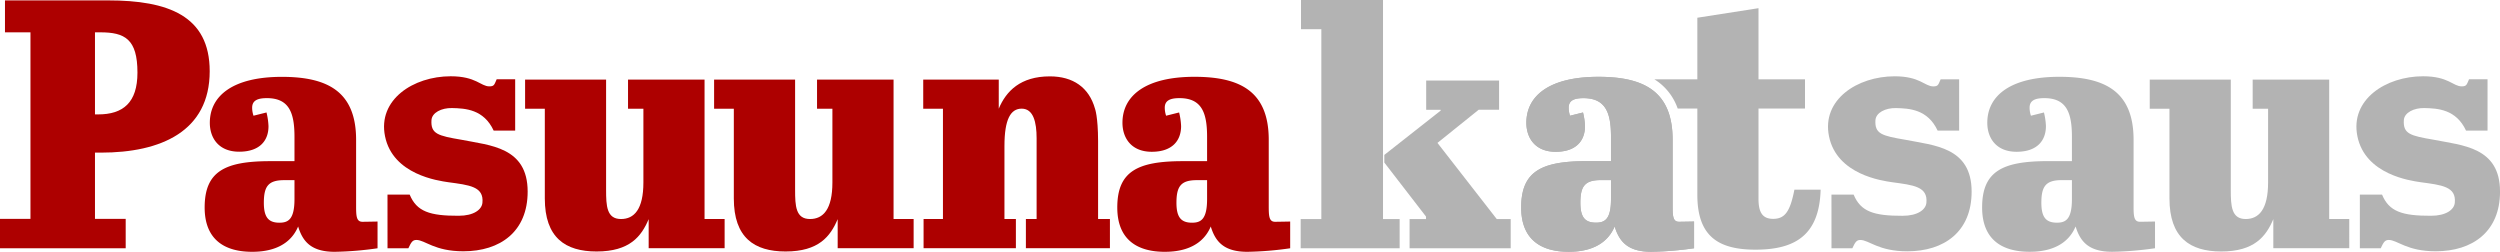
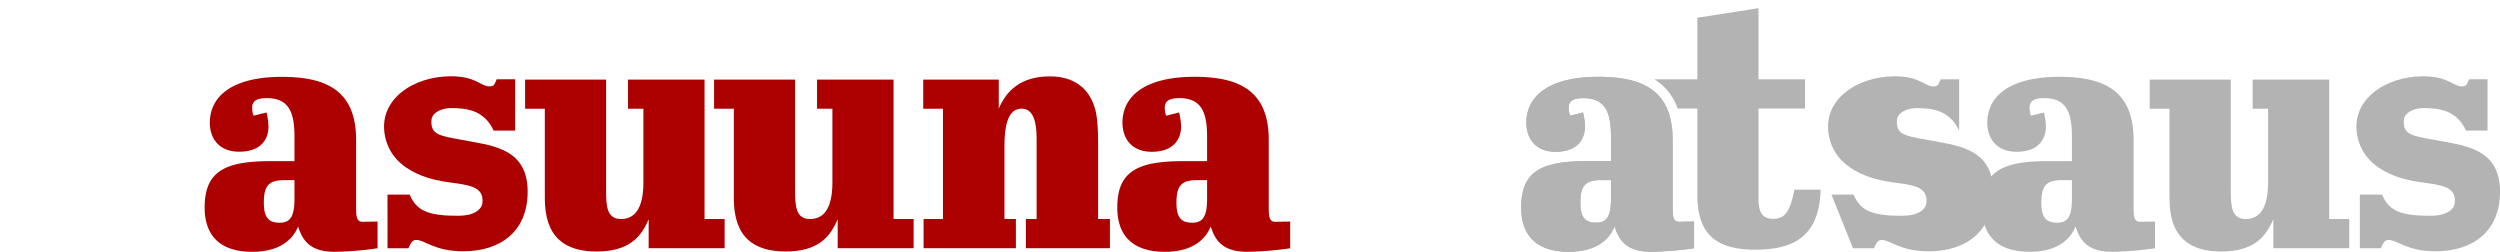
<svg xmlns="http://www.w3.org/2000/svg" viewBox="0 0 1005.25 101.25">
  <defs>
    <style>.cls-1{fill:#b3b3b3;}.cls-2{fill:#ad0000;}.cls-3{fill:#ff0;}</style>
  </defs>
  <title>Asset 30</title>
  <g id="Layer_2" data-name="Layer 2">
    <g id="Layer_1-2" data-name="Layer 1">
-       <path class="cls-1" d="M736.43,78.25h8.92c2.81,6.83,8.09,8.56,19.7,8.52,6.06,0,9.27-2.46,9.55-5.18.69-6.63-5.32-7.16-13.78-8.32-3.9-.58-22.25-3-25.38-18.47-3-14.71,11.39-24.12,26.4-24.12,10.23,0,12.06,4.06,15.54,4.06,2,0,2-.71,2.95-2.85h7.44V52.52h-8.65c-4-8.58-11.38-8.94-16.75-9.06-4.24-.09-8.08,1.84-8.26,4.89-.31,5.5,2.57,6.24,12.08,7.86,11.39,2.28,26.6,2.88,26.6,20.84,0,16.08-11,24-25.86,24-11.66,0-15.41-4.56-18.89-4.56-1.61,0-2.14,1.07-3.22,3.35h-8.38Z" />
+       <path class="cls-1" d="M736.43,78.25h8.92c2.81,6.83,8.09,8.56,19.7,8.52,6.06,0,9.27-2.46,9.55-5.18.69-6.63-5.32-7.16-13.78-8.32-3.9-.58-22.25-3-25.38-18.47-3-14.71,11.39-24.12,26.4-24.12,10.23,0,12.06,4.06,15.54,4.06,2,0,2-.71,2.95-2.85h7.44V52.52c-4-8.58-11.38-8.94-16.75-9.06-4.24-.09-8.08,1.84-8.26,4.89-.31,5.5,2.57,6.24,12.08,7.86,11.39,2.28,26.6,2.88,26.6,20.84,0,16.08-11,24-25.86,24-11.66,0-15.41-4.56-18.89-4.56-1.61,0-2.14,1.07-3.22,3.35h-8.38Z" />
      <path class="cls-1" d="M948.9,78.24h8.92c2.81,6.83,8.09,8.56,19.7,8.52,6.06,0,9.27-2.46,9.55-5.18.69-6.63-5.32-7.16-13.78-8.32-3.9-.58-22.25-3-25.38-18.47-3-14.71,11.39-24.12,26.4-24.12,10.23,0,12.06,4.06,15.54,4.06,2,0,2-.71,2.95-2.85h7.44V52.51h-8.65c-4-8.58-11.38-8.94-16.75-9.06-4.24-.09-8.08,1.84-8.26,4.89-.31,5.5,2.57,6.24,12.08,7.86,11.39,2.28,26.6,2.88,26.6,20.84,0,16.08-11,24-25.86,24-11.66,0-15.41-4.56-18.89-4.56-1.61,0-2.14,1.07-3.22,3.35H948.9Z" />
      <path class="cls-1" d="M647.78,64.79V55c0-9.65-2.14-15.54-11.12-15.54-4.15,0-5.9,1.21-5.9,3.89a10.24,10.24,0,0,0,.54,3.18l5.23-1.31a27.26,27.26,0,0,1,.8,5.49c0,5.76-3.48,10.32-11.79,10.32s-11.79-5.63-11.79-11.66c0-11.12,9.65-18.49,28.94-18.49,18.22,0,29.88,5.76,29.88,25.33V82.35c0,4.29,0,6.83,2.55,6.83.94,0,6.07-.1,6.07-.1V99.82A134.44,134.44,0,0,1,664,101.24c-9.38,0-12.86-4-14.74-10.18-1.47,3.48-5.49,10.18-18.49,10.18-10.85,0-19.1-4.69-19.1-17.82,0-14.61,8.25-18.63,26.47-18.63Zm0,15.28V72.43h-4.15c-6.43,0-8.17,2.55-8.17,9.11,0,6,2,8,6.3,8C645.24,89.52,647.78,88.24,647.78,80.07Z" />
      <path class="cls-1" d="M642.69,30.89c-19.3,0-28.94,7.37-28.94,18.49,0,6,3.48,11.66,11.79,11.66s11.79-4.56,11.79-10.32a27.26,27.26,0,0,0-.8-5.49l-5.23,1.31a10.24,10.24,0,0,1-.54-3.18c0-2.68,1.74-3.89,5.9-3.89,9,0,11.12,5.9,11.12,15.54v9.78h-9.65c-18.22,0-26.47,4-26.47,18.63,0,13.13,8.25,17.82,19.1,17.82,13,0,17-6.7,18.49-10.18,1.88,6.16,5.36,10.18,14.74,10.18a134.44,134.44,0,0,0,17.19-1.42V89.08s-5.13.1-6.07.1c-2.55,0-2.55-2.55-2.55-6.83V56.22C672.58,36.65,660.92,30.89,642.69,30.89Zm5.09,49.18c0,8.17-2.55,9.45-6,9.45-4.29,0-6.3-1.95-6.3-8,0-6.57,1.74-9.11,8.17-9.11h4.15Z" />
      <path class="cls-1" d="M721.53,76.26C719.84,84.87,717.83,88,713,88c-4.3,0-5.91-2.58-5.91-8.09V43.64h18.7V31.9h-18.7V3.29L682.5,7.13V31.9H665.23c.56.35,1.11.72,1.64,1.11a22.58,22.58,0,0,1,7.73,10.63h7.9V78.3c0,16.53,8.2,22.09,23.38,22.09,16,0,25.67-5.87,26.2-24.12H721.53Z" />
      <path class="cls-1" d="M833.12,64.79V55c0-9.65-2.14-15.54-11.12-15.54-4.15,0-5.9,1.21-5.9,3.89a10.24,10.24,0,0,0,.54,3.18l5.23-1.31a27.26,27.26,0,0,1,.8,5.49c0,5.76-3.48,10.32-11.79,10.32s-11.79-5.63-11.79-11.66c0-11.12,9.65-18.49,28.94-18.49,18.22,0,29.88,5.76,29.88,25.33V82.34c0,4.29,0,6.83,2.55,6.83.94,0,6.07-.1,6.07-.1V99.82a134.44,134.44,0,0,1-17.19,1.42c-9.38,0-12.86-4-14.74-10.18-1.47,3.48-5.49,10.18-18.49,10.18-10.85,0-19.1-4.69-19.1-17.82,0-14.61,8.25-18.63,26.47-18.63Zm0,15.28V72.43H829c-6.43,0-8.17,2.55-8.17,9.11,0,6,2,8,6.3,8C830.57,89.52,833.12,88.24,833.12,80.07Z" />
      <path class="cls-2" d="M440.3,43.71c-2.42-8.6-8.87-13-18.14-13-11.82,0-17.6,5.92-20.56,13V32H371.23V43.71h7.93V88.07h-7.79V99.81h37.12V88.07h-4.6V58.69c0-10.75,2.49-15,6.93-15,4.7,0,6,5.44,6,11.89V88.07h-4.31V99.81h33.79V88.07h-4.76V56.68C441.51,46.8,440.3,43.71,440.3,43.71Z" />
      <path class="cls-2" d="M155.81,78.24h8.92c2.81,6.83,8.09,8.56,19.7,8.52,6.06,0,9.27-2.46,9.55-5.18.69-6.63-5.32-7.16-13.78-8.32-3.9-.58-22.25-3-25.38-18.47-3-14.71,11.39-24.12,26.4-24.12,10.23,0,12.06,4.06,15.54,4.06,2,0,2-.71,2.95-2.85h7.44V52.51h-8.65c-4-8.58-11.38-8.94-16.75-9.06-4.24-.09-8.08,1.84-8.26,4.89-.31,5.5,2.57,6.24,12.08,7.86,11.39,2.28,26.6,2.88,26.6,20.84,0,16.08-11,24-25.86,24-11.66,0-15.41-4.56-18.89-4.56-1.61,0-2.14,1.07-3.22,3.35h-8.38Z" />
-       <path class="cls-2" d="M43.46.16c24.06,0,40.86,6.12,40.86,28.47,0,24.2-19.65,32.74-43.71,32.74H38.19V88H50.54V99.82H0V88H12.25V13H2V.16ZM38.19,46h1.28c10,0,15.8-4.7,15.8-16.8C55.28,15.68,50.15,13,40.33,13H38.19Z" />
      <path class="cls-2" d="M283.3,88.07V32H252.53V43.71h6.18V73.36c0,10.88-3.76,14.71-9,14.71-5.78,0-6-5.3-6-11.75V32H211.14V43.71h7.93V79.81c0,15.72,8.2,21.31,20.83,21.31,13.3,0,18-6.06,20.93-13V99.81h30.54V88.07Z" />
      <path class="cls-2" d="M359.3,88.07V32H328.53V43.71h6.18V73.36c0,10.88-3.76,14.71-9,14.71-5.78,0-6-5.3-6-11.75V32H287.14V43.71h7.93V79.81c0,15.72,8.2,21.31,20.83,21.31,13.3,0,18-6.06,20.93-13V99.81h30.54V88.07Z" />
      <path class="cls-1" d="M936.57,88.07V32H905.8V43.71H912V73.36c0,10.88-3.76,14.71-9,14.71-5.78,0-6-5.3-6-11.75V32H864.41V43.71h7.93V79.81c0,15.72,8.2,21.31,20.83,21.31,13.3,0,18-6.06,20.93-13V99.81h30.54V88.07Z" />
      <path class="cls-2" d="M118.41,64.8V55c0-9.65-2.14-15.54-11.12-15.54-4.15,0-5.9,1.21-5.9,3.89a10.24,10.24,0,0,0,.54,3.18l5.23-1.31a27.26,27.26,0,0,1,.8,5.49C108,56.49,104.47,61,96.17,61S84.37,55.42,84.37,49.39c0-11.12,9.65-18.49,28.94-18.49,18.22,0,29.88,5.76,29.88,25.33V82.35c0,4.29,0,6.83,2.55,6.83.94,0,6.07-.1,6.07-.1V99.83a134.44,134.44,0,0,1-17.19,1.42c-9.38,0-12.86-4-14.74-10.18-1.47,3.48-5.49,10.18-18.49,10.18-10.85,0-19.1-4.69-19.1-17.82,0-14.61,8.25-18.63,26.47-18.63Zm0,15.28V72.44h-4.15c-6.43,0-8.17,2.55-8.17,9.11,0,6,2,8,6.3,8C115.86,89.53,118.41,88.25,118.41,80.08Z" />
      <path class="cls-2" d="M485.37,64.8V55c0-9.65-2.14-15.54-11.12-15.54-4.15,0-5.9,1.21-5.9,3.89a10.24,10.24,0,0,0,.54,3.18l5.23-1.31a27.26,27.26,0,0,1,.8,5.49c0,5.76-3.48,10.32-11.79,10.32s-11.79-5.63-11.79-11.66c0-11.12,9.65-18.49,28.94-18.49,18.22,0,29.88,5.76,29.88,25.33V82.35c0,4.29,0,6.83,2.55,6.83.94,0,6.07-.1,6.07-.1V99.83a134.44,134.44,0,0,1-17.19,1.42c-9.38,0-12.86-4-14.74-10.18-1.47,3.48-5.49,10.18-18.49,10.18-10.85,0-19.1-4.69-19.1-17.82,0-14.61,8.25-18.63,26.47-18.63Zm0,15.28V72.44h-4.15c-6.43,0-8.17,2.55-8.17,9.11,0,6,2,8,6.3,8C482.83,89.53,485.37,88.25,485.37,80.08Z" />
      <line class="cls-3" x1="498.55" y1="85.16" x2="502.54" y2="85.16" />
-       <path class="cls-1" d="M556.11,0V88.08h6.69V99.82H523V88.08h8.31V11.75h-8.18V0Zm45.73,88.08h5.61V99.82H566.79V88.08h6.61v-1L556.64,65.37V62.29L579.3,44.46v-.32h-5.83V32.39h29.31V44.13h-8.2L578,57.46Z" />
    </g>
  </g>
</svg>